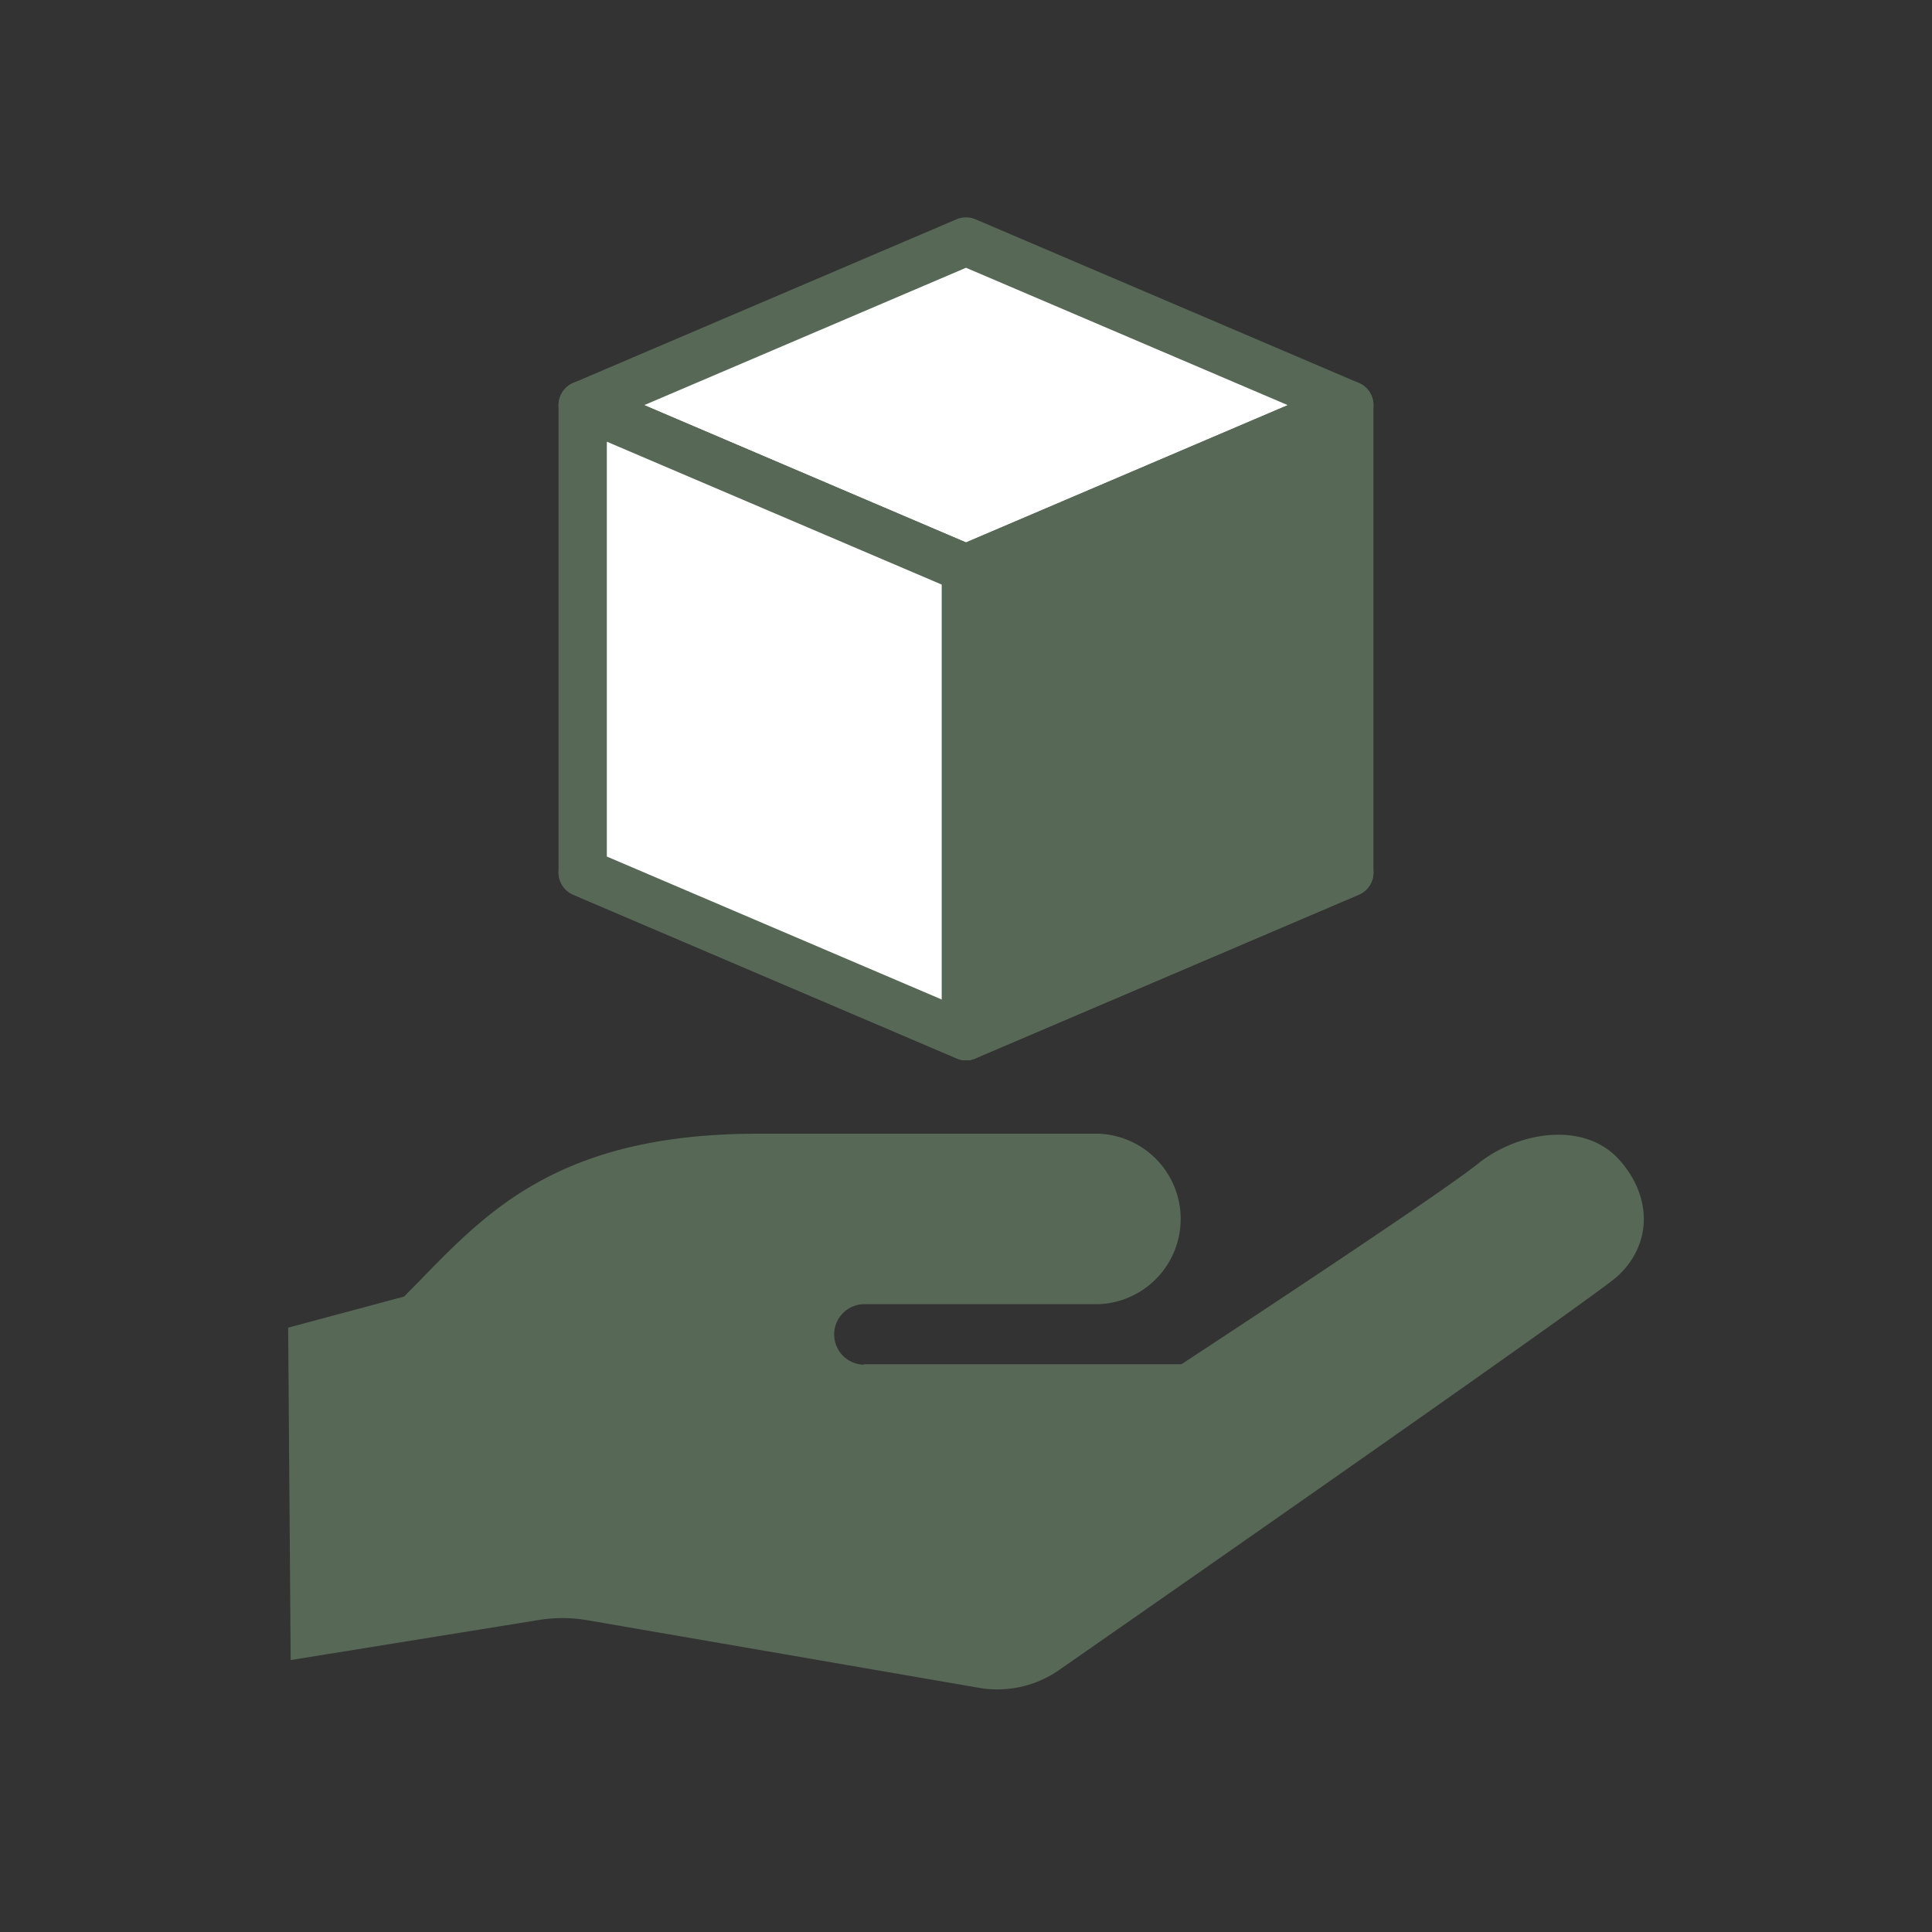
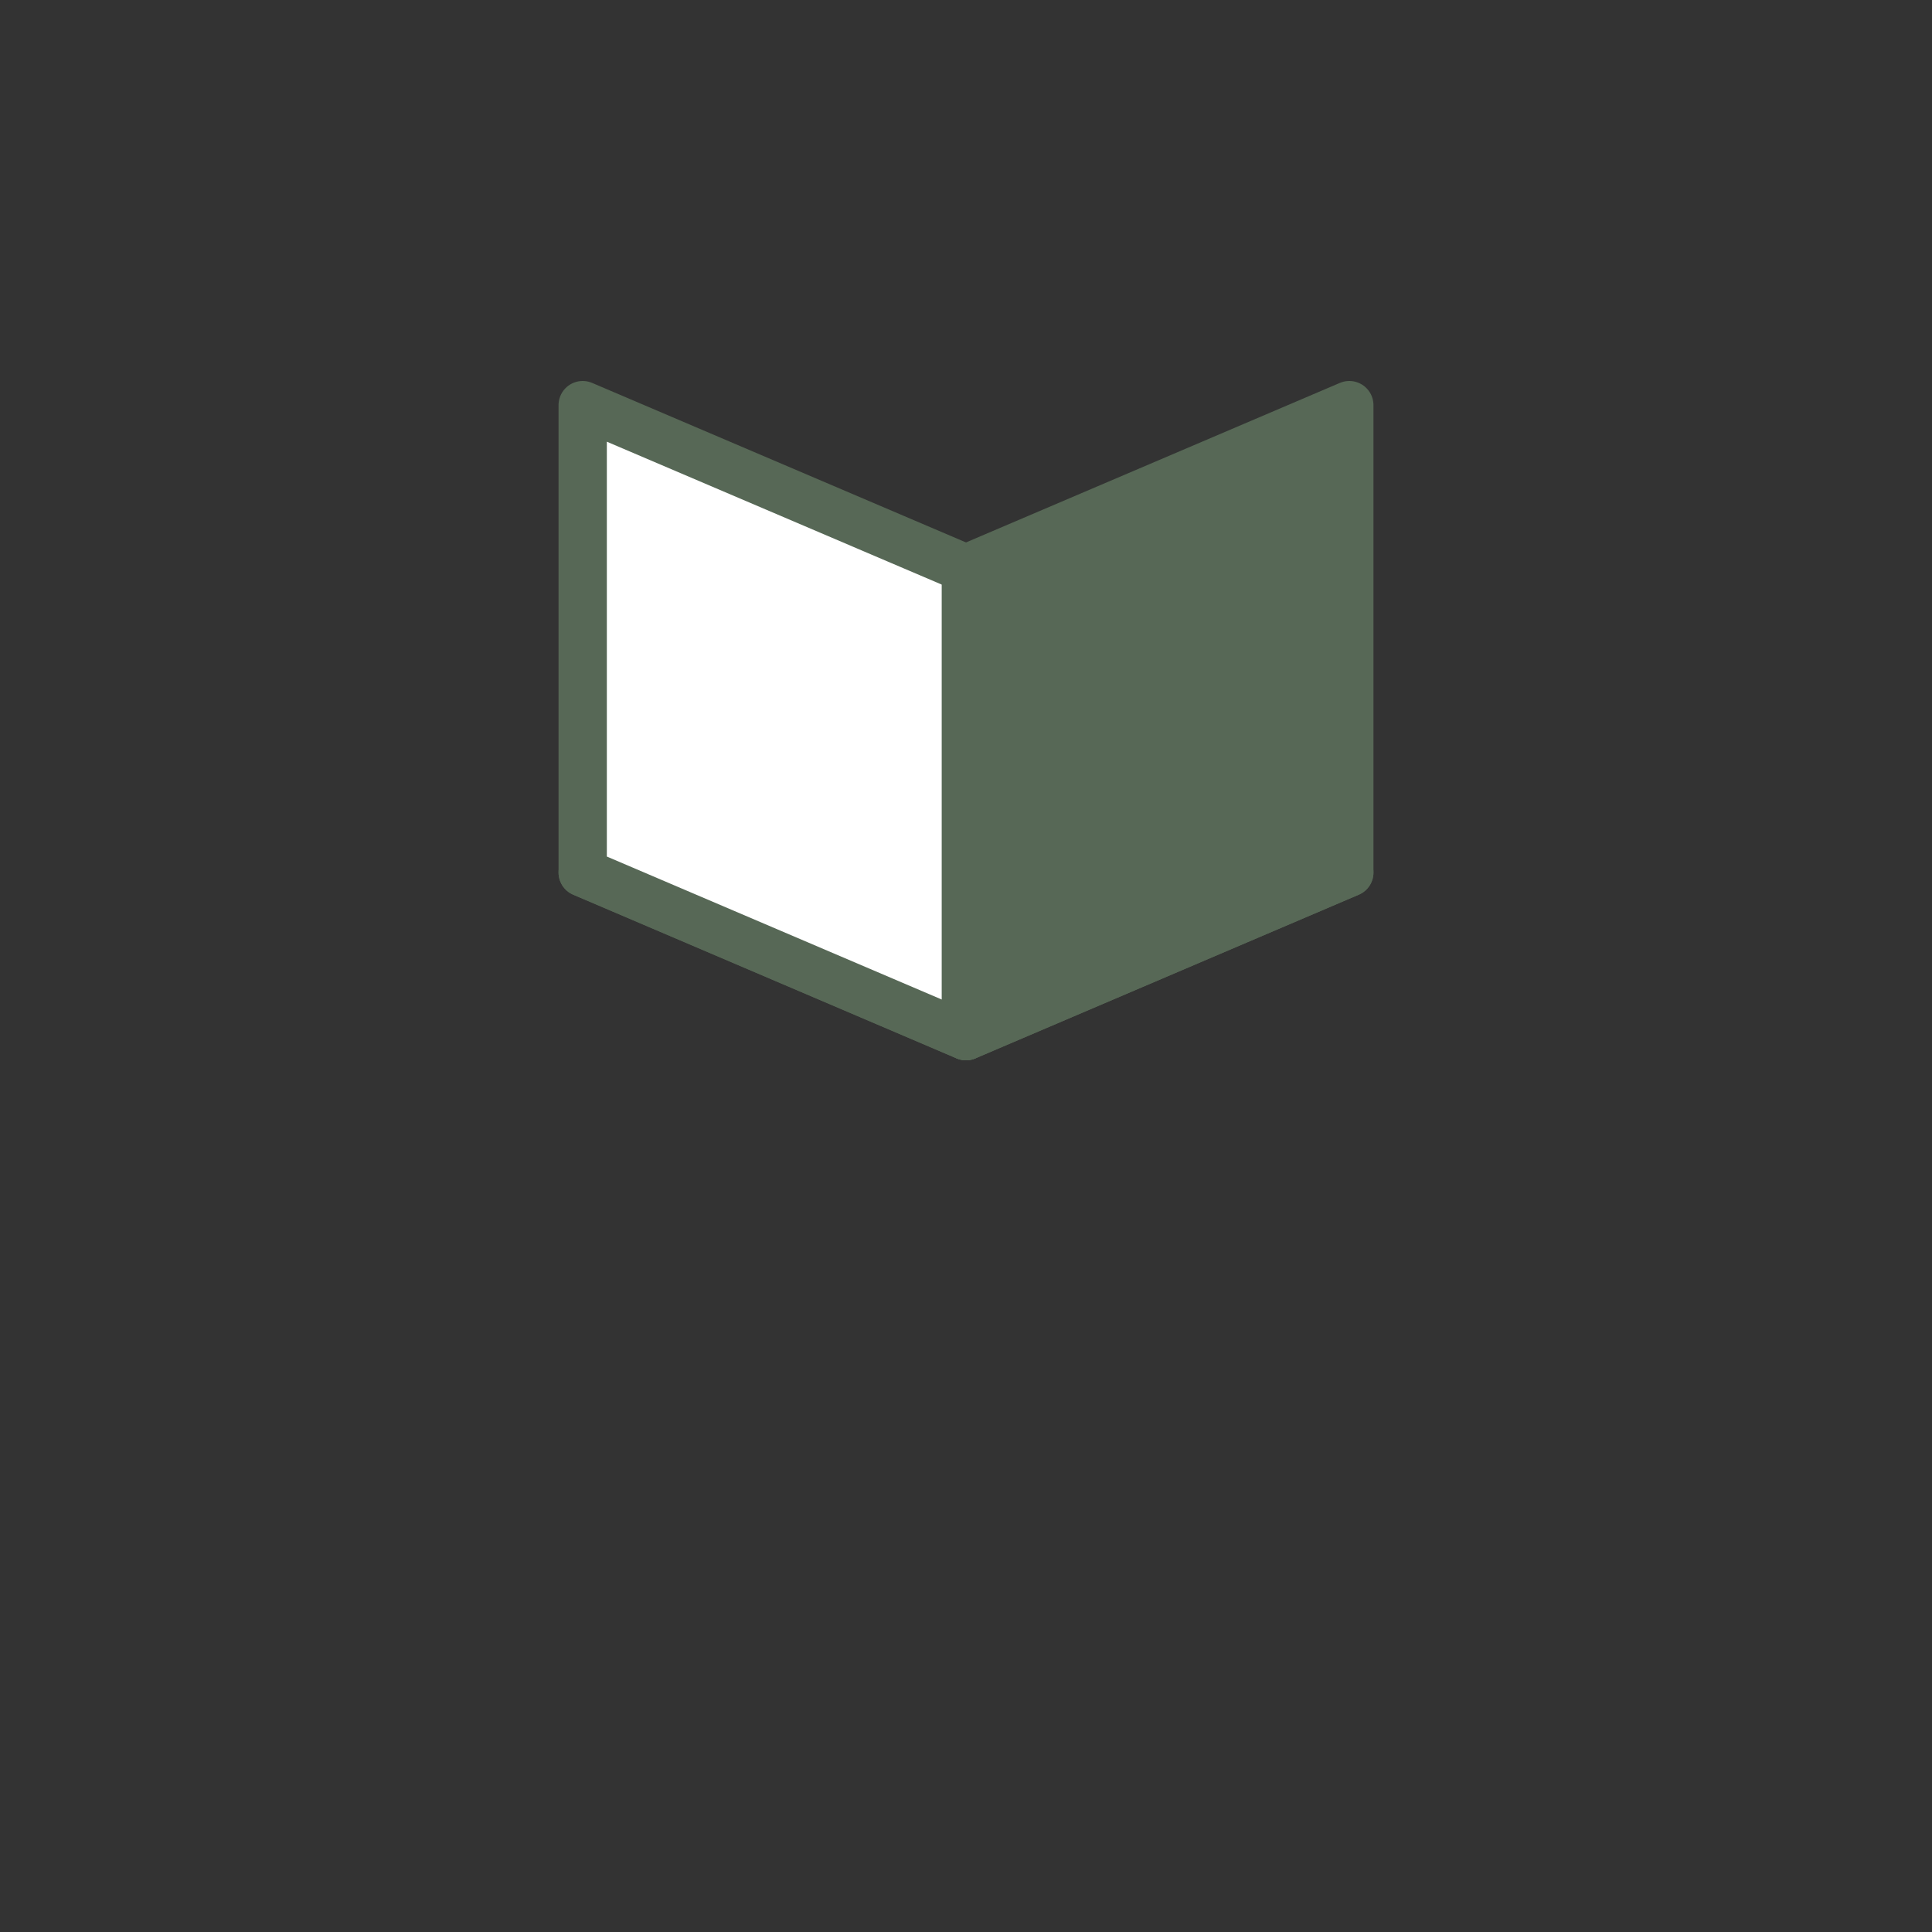
<svg xmlns="http://www.w3.org/2000/svg" viewBox="0 0 200 200">
  <rect x="0" y="0" width="200" height="200" fill="#333333" stroke="none" />
  <defs>
    <style>.cls-1{fill:none;}.cls-2,.cls-4{fill:#576856;}.cls-3{fill:#fff;}.cls-3,.cls-4{stroke:#576856;stroke-linecap:round;stroke-linejoin:round;stroke-width:5px;}</style>
  </defs>
  <g id="text">
    <rect class="cls-1" width="200" height="200" />
-     <path class="cls-2" d="M167.57,120c-3.47-3.79-9.93-3-14.26.22-3.95,3.29-31,21-31,21H89.49l-.11.05a3.13,3.13,0,1,1,.21-6.26h24.1a8.83,8.83,0,0,0,0-17.65H78.5c-22,0-29,9.17-36.67,16.86l-12,3.22.26,34.41,25.63-4.14a15.4,15.4,0,0,1,5,0l40.56,7a11.16,11.16,0,0,0,8.4-1.86s53.69-37.34,57.66-40.64C171.09,128.85,171.05,123.82,167.57,120Z" />
-     <polygon class="cls-3" points="100 58.87 60.32 41.94 100 25 139.68 41.94 100 58.87" />
    <polygon class="cls-4" points="100 107.26 60.32 90.32 100 73.39 139.68 90.32 100 107.26" />
    <polygon class="cls-3" points="60.32 41.94 60.32 90.32 100 107.26 100 58.87 60.32 41.94" />
    <polygon class="cls-4" points="139.68 41.94 100 58.87 100 107.26 139.68 90.32 139.68 41.94" />
  </g>
  <g id="guide">
-     <rect class="cls-1" x="-650" y="-646" width="1500" height="5300" />
-   </g>
+     </g>
</svg>